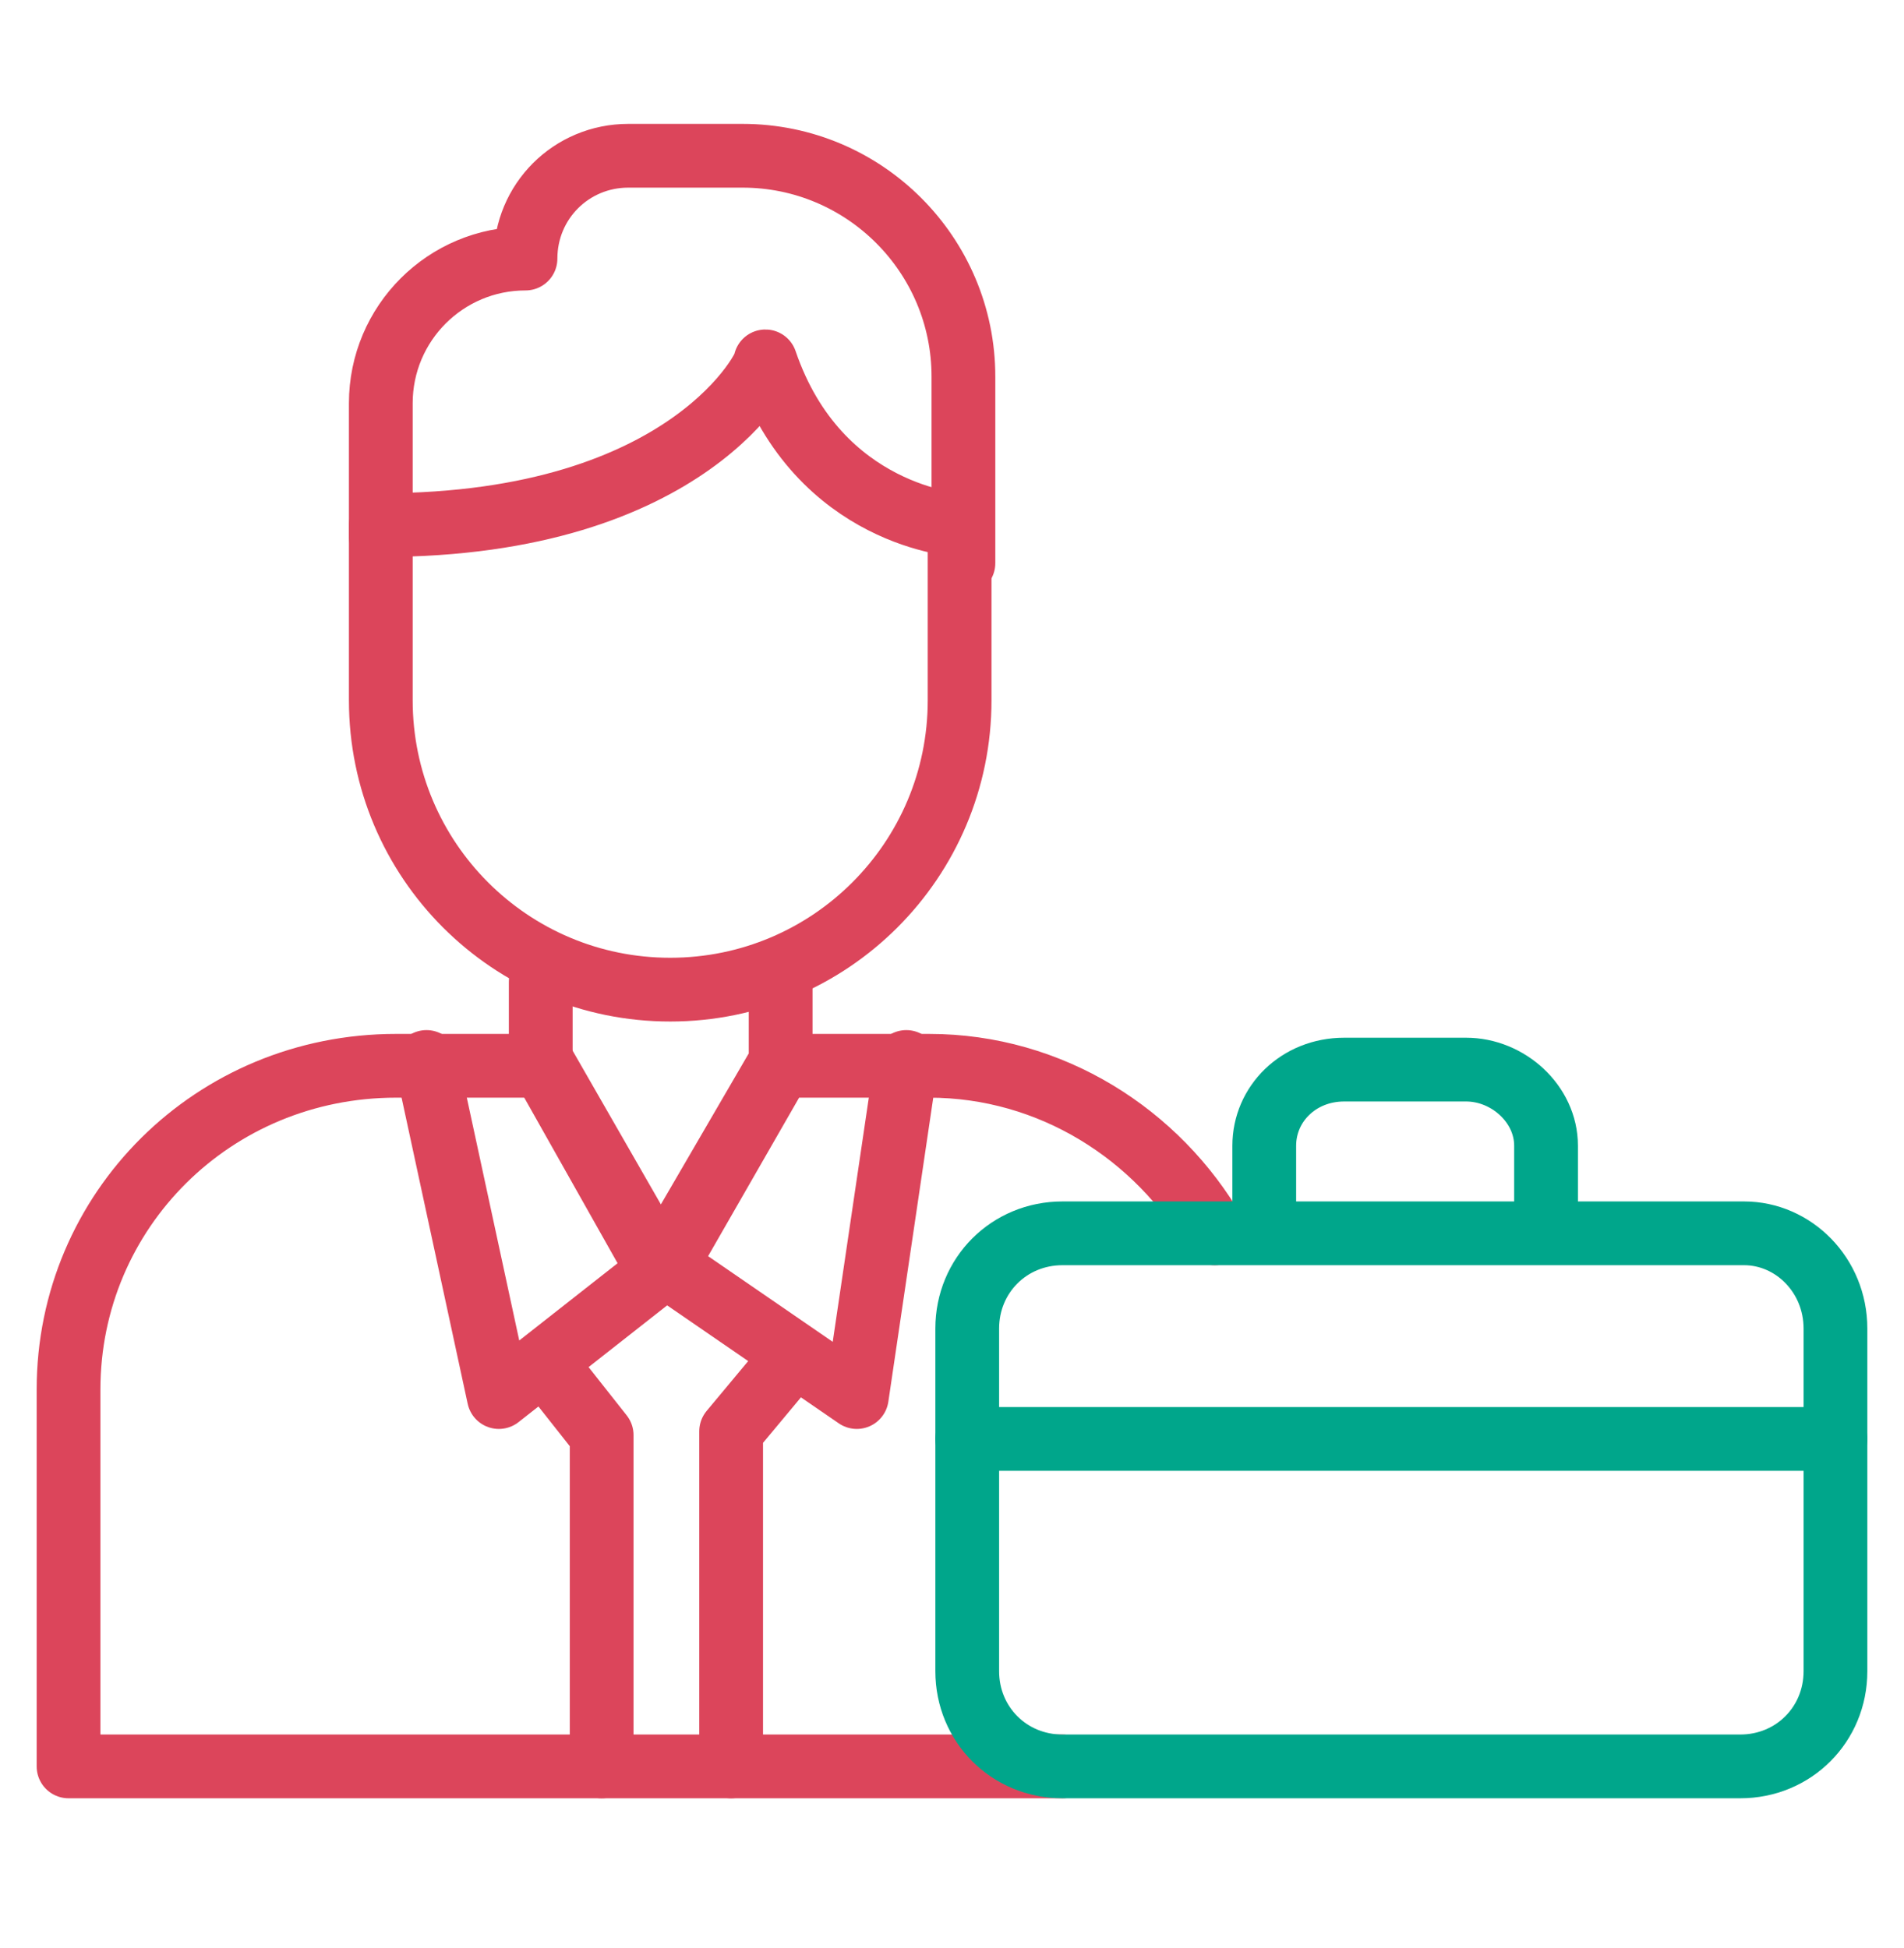
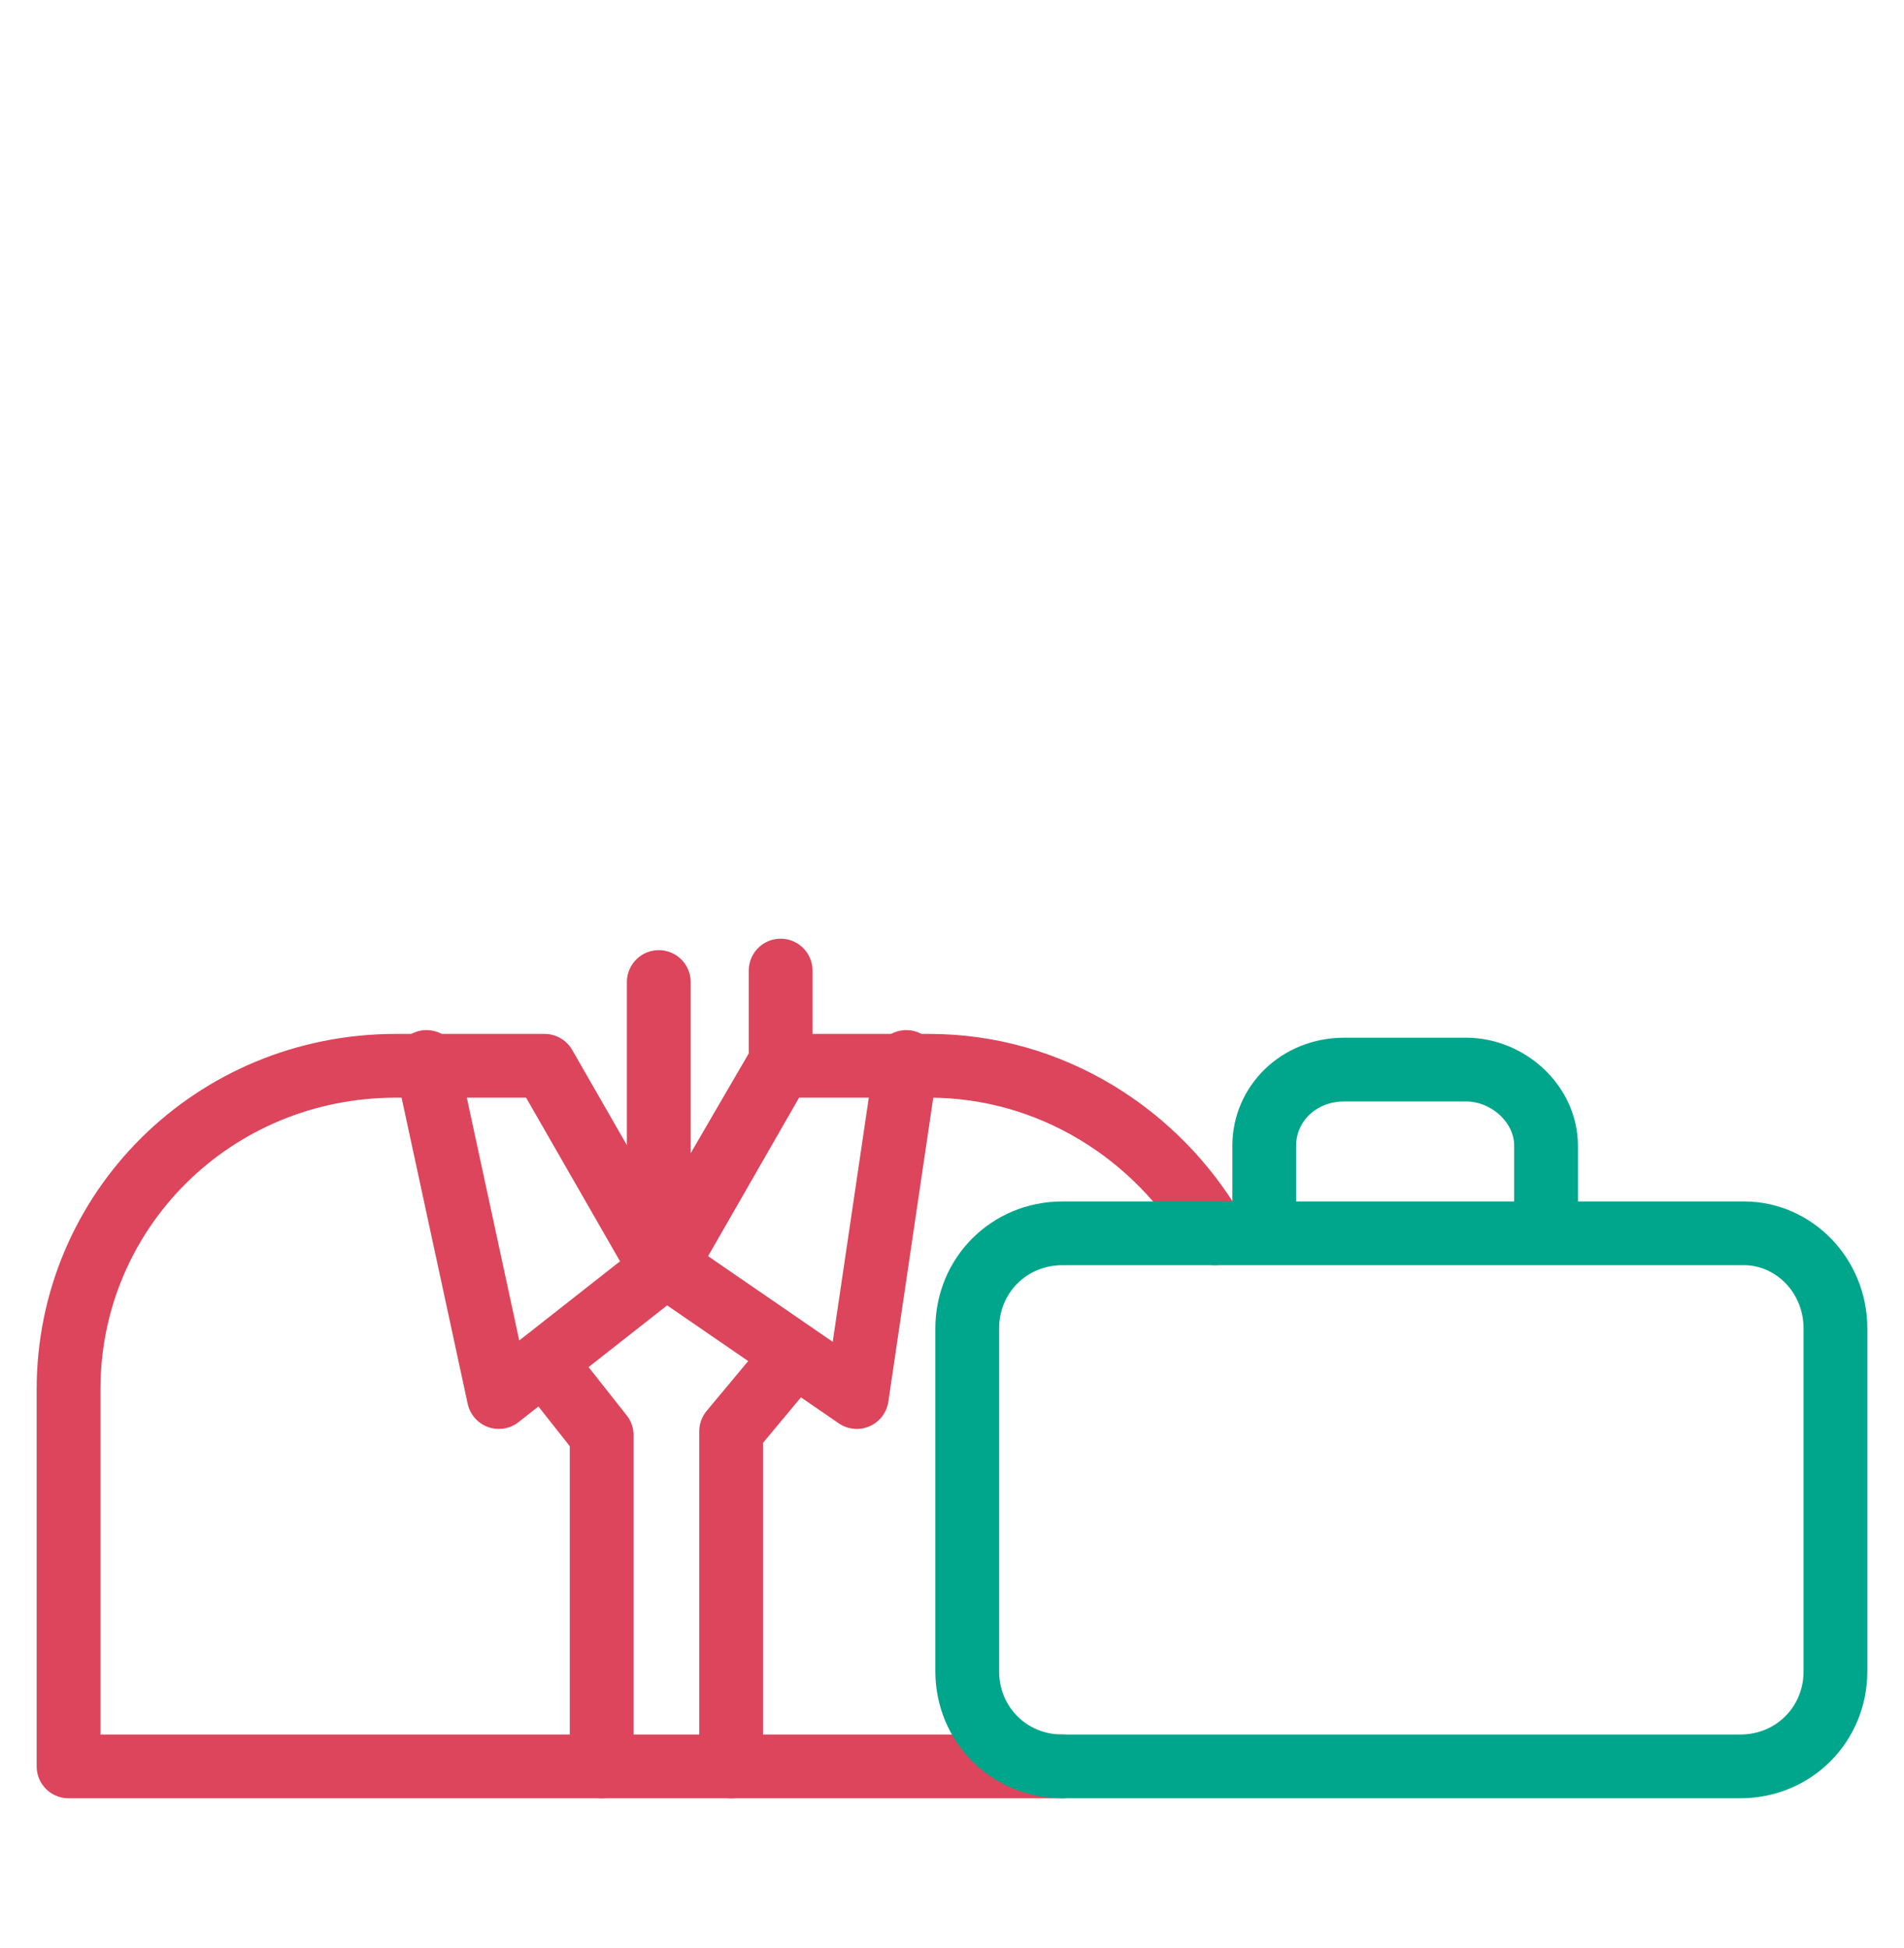
<svg xmlns="http://www.w3.org/2000/svg" width="43" height="44" viewBox="0 0 43 44" fill="none">
  <path d="M23.994 39.896H1.548V31.382C1.548 27.34 4.816 24.072 8.944 24.072H12.298L14.964 28.716L17.63 24.072H20.984C23.736 24.072 26.144 25.62 27.434 27.856" stroke="#DC455B" stroke-width="1.44" stroke-miterlimit="10" stroke-linecap="round" stroke-linejoin="round" />
-   <path d="M17.63 21.922V23.986L14.878 28.716L12.212 23.986V22.18" stroke="#DC455B" stroke-width="1.44" stroke-miterlimit="10" stroke-linecap="round" stroke-linejoin="round" />
+   <path d="M17.63 21.922V23.986L14.878 28.716V22.18" stroke="#DC455B" stroke-width="1.44" stroke-miterlimit="10" stroke-linecap="round" stroke-linejoin="round" />
  <path d="M9.632 23.986L11.266 31.554L14.878 28.716" stroke="#DC455B" stroke-width="1.44" stroke-miterlimit="10" stroke-linecap="round" stroke-linejoin="round" />
  <path d="M20.468 23.986L19.35 31.554L15.222 28.716" stroke="#DC455B" stroke-width="1.44" stroke-miterlimit="10" stroke-linecap="round" stroke-linejoin="round" />
-   <path d="M8.6 11.86V15.816C8.6 19.428 11.524 22.352 15.136 22.352C18.748 22.352 21.672 19.428 21.672 15.816V11.86C21.672 11.86 18.49 11.688 17.286 8.162C17.372 8.162 15.652 11.86 8.6 11.86Z" stroke="#DC455B" stroke-width="1.44" stroke-miterlimit="10" stroke-linecap="round" stroke-linejoin="round" />
  <path d="M12.298 30.78L13.588 32.414V39.896" stroke="#DC455B" stroke-width="1.44" stroke-miterlimit="10" stroke-linecap="round" stroke-linejoin="round" />
  <path d="M17.802 30.78L16.512 32.328V39.896" stroke="#DC455B" stroke-width="1.44" stroke-miterlimit="10" stroke-linecap="round" stroke-linejoin="round" />
  <path d="M28.552 27.856V25.878C28.552 24.932 29.326 24.158 30.358 24.158H33.11C34.056 24.158 34.916 24.932 34.916 25.878V27.856M41.452 30.006V37.746C41.452 38.95 40.506 39.896 39.302 39.896H23.994C22.79 39.896 21.844 38.95 21.844 37.746V30.006C21.844 28.802 22.79 27.856 23.994 27.856H39.388C40.506 27.856 41.452 28.802 41.452 30.006Z" stroke="#00A68B" stroke-width="1.44" stroke-miterlimit="10" stroke-linecap="round" stroke-linejoin="round" />
-   <path d="M41.452 32.5H21.844" stroke="#00A68B" stroke-width="1.44" stroke-miterlimit="10" stroke-linecap="round" stroke-linejoin="round" />
-   <path d="M8.6 12.118V9.108C8.6 7.302 10.062 5.84 11.868 5.84C11.868 4.55 12.9 3.518 14.19 3.518H16.77C19.522 3.518 21.758 5.754 21.758 8.506V12.72" stroke="#DC455B" stroke-width="1.44" stroke-miterlimit="10" stroke-linecap="round" stroke-linejoin="round" />
</svg>